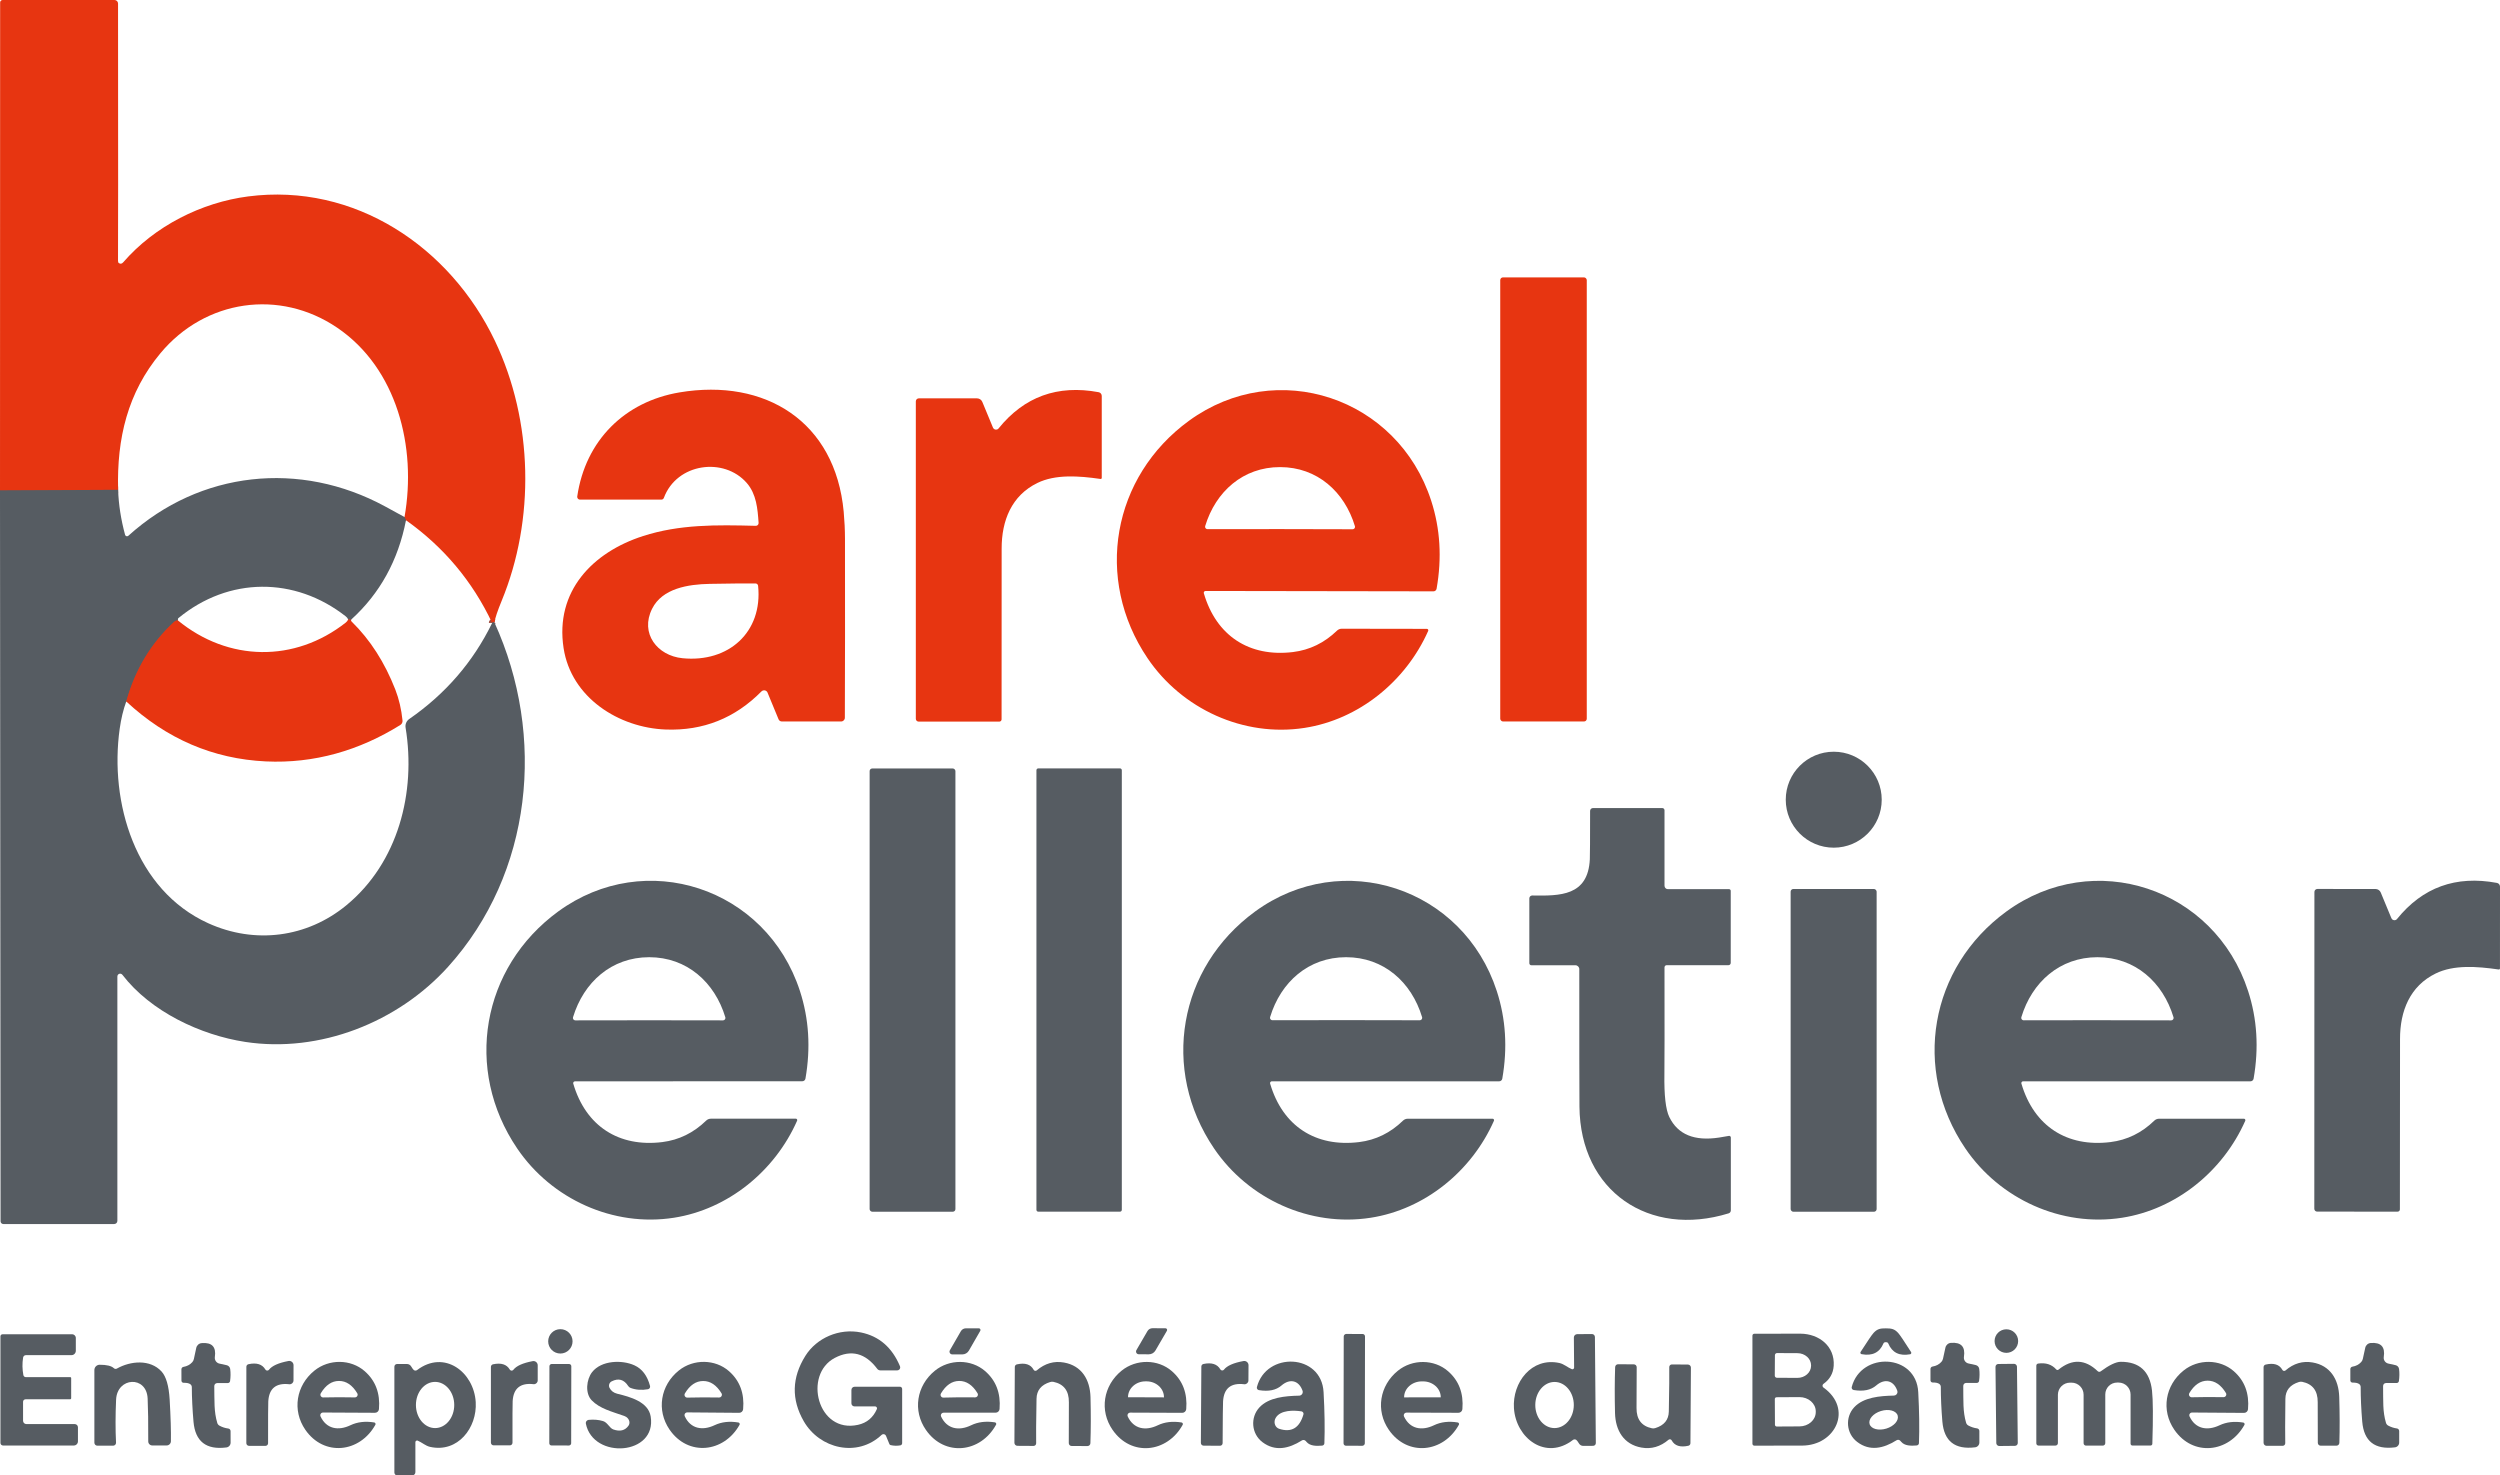
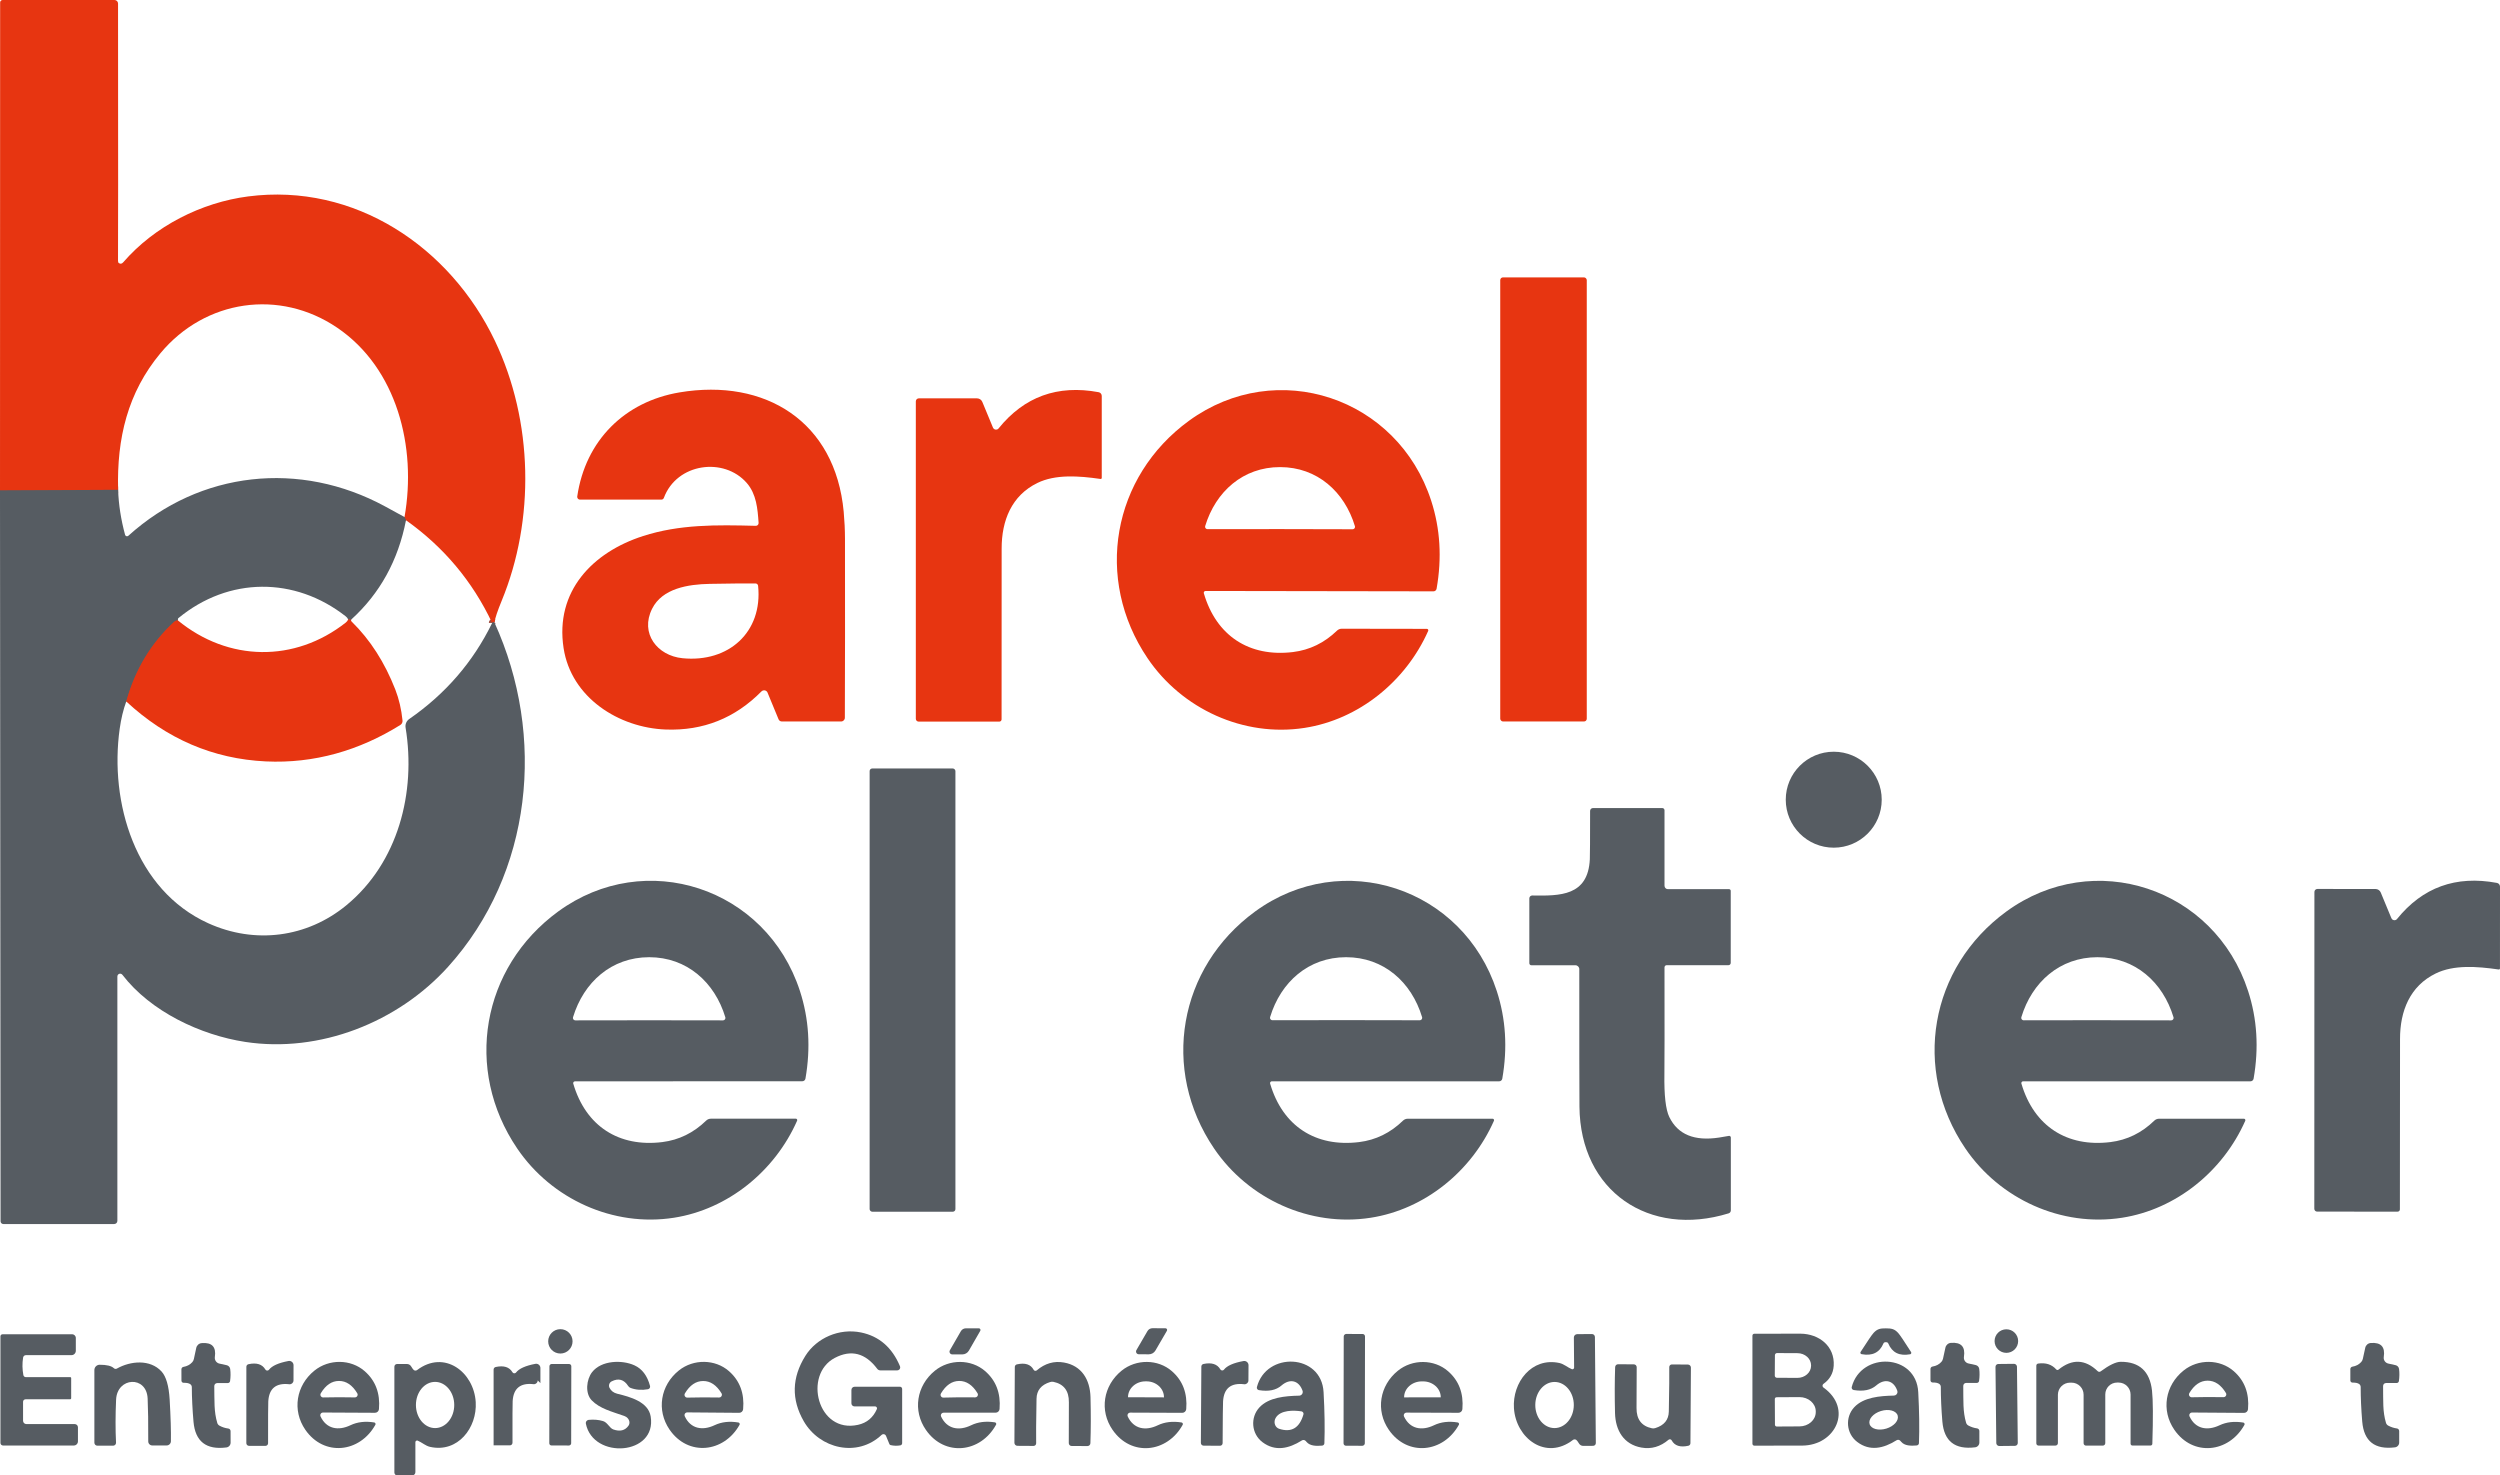
<svg xmlns="http://www.w3.org/2000/svg" id="Calque_1" version="1.1" viewBox="0 0 742.5 438.22">
  <defs>
    <style>
      .st0 {
        fill: #565c62;
      }

      .st1 {
        fill: #e73511;
      }

      .st2 {
        fill: none;
        stroke: #9f493a;
        stroke-width: 2px;
      }
    </style>
  </defs>
  <g>
    <path class="st2" d="M146.85,184.88c-.453-.12-.68-.073-.68.14" vector-effect="non-scaling-stroke" />
    <path class="st2" d="M120.58,154.51l-.44-.95" vector-effect="non-scaling-stroke" />
    <path class="st2" d="M35.08,145.48l-35.08.17" vector-effect="non-scaling-stroke" />
    <path class="st2" d="M104.29,184.03l-.88-.06" vector-effect="non-scaling-stroke" />
    <path class="st2" d="M52.79,184.23c-.453.06-.847.243-1.18.55-6.807,6.313-11.51,14.167-14.11,23.56" vector-effect="non-scaling-stroke" />
  </g>
  <path class="st1" d="M146.85,184.88c-.453-.12-.68-.073-.68.14-5.84-12.373-14.37-22.543-25.59-30.51l-.44-.95c3.68-20.79-2.25-44.19-19.99-56.23-17.1-11.61-39.2-8.37-52.47,7.54-9.78,11.73-13.01,25.36-12.6,40.61l-35.08.17L.04.72C.04.322.362,0,.76,0h33.25c.58,0,1.05.47,1.05,1.05h0c.04,46.027.037,71.48-.01,76.36-.007.373.08.617.26.73.46.307.893.223,1.3-.25,9.34-10.79,23.27-17.76,37.07-19.55,31.6-4.1,59.95,14.92,73.3,42.87,11.44,23.97,11.9,53.22,2.02,77.22-1.24,3.013-1.957,5.163-2.15,6.45Z" />
  <rect class="st1" x="445.57" y="82.38" width="25.7" height="131.9" rx=".82" ry=".82" />
  <path class="st1" d="M171.44,147.45c2.44-16.67,14.13-28.18,30.38-30.91,25.44-4.27,46.29,8.63,48.76,35.46.247,2.713.373,5.383.38,8.01.033,20.647.02,38.367-.04,53.16,0,.613-.497,1.11-1.11,1.11h-17.61c-.425,0-.808-.257-.97-.65l-3.28-7.94c-.227-.558-.867-.822-1.428-.591-.135.056-.258.138-.362.241-7.847,7.953-17.313,11.73-28.4,11.33-13.94-.5-28.13-9.45-30.38-24.21-2.58-16.86,8.62-28.44,23.62-33.26,10.78-3.47,21.67-3.34,33.46-3.03.447.018.824-.335.841-.787.001-.028,0-.055,0-.083-.29-4.21-.63-8.52-3.5-11.84-6.76-7.79-20.79-5.95-24.64,4.42-.113.307-.409.511-.74.51h-24.17c-.453,0-.819-.368-.819-.821,0-.04.003-.079.009-.119ZM224.38,173.28c-3.207-.02-7.74.023-13.6.13-6.37.12-14.07,1.32-17.1,7.38-3.67,7.32,1.54,13.96,9.02,14.7,13.68,1.36,23.86-7.72,22.46-21.5-.04-.398-.375-.702-.78-.71Z" />
  <path class="st1" d="M326.85,142.25c-6.55-.95-13.42-1.41-18.74,1.19-7.7,3.75-10.63,11.21-10.62,19.49.02,18.653.013,35.56-.02,50.72,0,.37-.3.67-.67.67h-23.96c-.464,0-.84-.376-.84-.84h0v-94.28c0-.492.394-.89.88-.89h17.29c.695,0,1.32.42,1.58,1.06l3.16,7.63c.206.5.779.739,1.28.532.153-.063.287-.163.39-.292,7.62-9.44,17.523-13.027,29.71-10.76.538.097.929.564.93,1.11v24.35c.003.171-.142.311-.324.313-.015,0-.031,0-.046-.003Z" />
  <path class="st1" d="M358.07,175.52c-.298-.006-.545.23-.551.529-.001.055.006.109.021.161,3.7,12.66,13.52,19.02,26.47,17.45,4.967-.607,9.327-2.727,13.08-6.36.38-.365.885-.57,1.41-.57l25.27.04c.243,0,.439.199.438.442,0,.062-.013.122-.039.178-6.67,15-20.63,26.32-36.74,28.8-18.06,2.79-36.41-5.6-46.61-20.71-15.9-23.54-10.5-53.91,12.32-70.52,26.04-18.95,62.01-6.98,71.94,23.8,2.673,8.273,3.203,16.97,1.59,26.09-.082.452-.47.781-.92.78l-67.68-.11ZM380.17,157.14c6.447,0,13.633.017,21.56.05.392,0,.709-.319.709-.711,0-.067-.01-.134-.029-.199-3.08-10.23-11.21-17.55-22.22-17.55-11.02-.01-19.15,7.29-22.25,17.51-.116.375.094.772.468.888.069.021.14.032.212.032,7.927-.02,15.11-.027,21.55-.02Z" />
  <path class="st0" d="M120.14,153.56l.44.95c-2.327,11.947-7.757,21.787-16.29,29.52l-.88-.06c-.167-.367-.42-.68-.76-.94-15.07-11.79-34.72-11.76-49.66.55-.113.088-.173.227-.16.37.007.113-.007.207-.04.28-.453.06-.847.243-1.18.55-6.807,6.313-11.51,14.167-14.11,23.56-.88,2.407-1.53,5.107-1.95,8.1-3.06,21.81,4.57,47.89,26.27,57.75,13.87,6.3,29.33,4.32,41.05-5.32,15.4-12.67,20.73-33.54,17.59-52.76-.164-.995.261-1.996,1.09-2.57,10.787-7.467,18.993-16.973,24.62-28.52,0-.213.227-.26.68-.14,15.37,33.73,11.31,74.51-13.82,102.31-14.88,16.45-38.08,25.64-60.2,22.26-13.23-2.03-28.06-8.97-36.49-19.95-.282-.36-.802-.428-1.162-.152-.203.155-.32.396-.318.652v72.6c0,.519-.421.94-.94.94H.99c-.449,0-.815-.361-.82-.81l-.17-217.08,35.08-.17c.153,4.373.843,8.827,2.07,13.36.091.319.423.503.742.413.089-.025.17-.071.238-.133,21.32-19.28,50.96-22.42,76.21-8.73,1.973,1.067,3.907,2.123,5.8,3.17Z" />
  <path class="st1" d="M104.29,184.03c-.207.08-.137.293.21.64,5.46,5.36,9.763,12.07,12.91,20.13,1.093,2.813,1.807,5.88,2.14,9.2.055.519-.193,1.027-.64,1.31-12.15,7.58-25.62,11.51-39.96,10.83-15.66-.747-29.477-6.68-41.45-17.8,2.6-9.393,7.303-17.247,14.11-23.56.333-.307.727-.49,1.18-.55,15.01,12.33,34.76,12.59,49.91.67.333-.267.57-.577.71-.93l.88.06Z" />
  <circle class="st0" cx="544.62" cy="237.51" r="14.25" />
-   <path class="st0" d="M308.37,228.21h24.26c.304,0,.55.246.55.55v130.56c0,.304-.246.55-.55.55h-24.26c-.304,0-.55-.246-.55-.55v-130.56c0-.304.246-.55.55-.55Z" />
  <rect class="st0" x="258.28" y="228.24" width="25.48" height="131.64" rx=".77" ry=".77" />
  <path class="st0" d="M514.06,337.85v21.63c-.001.406-.26.762-.64.88-23.58,7.28-44.11-6.52-44.32-31.69-.04-5.073-.057-18.687-.05-40.84,0-.635-.519-1.15-1.16-1.15h-13.08c-.331,0-.6-.273-.6-.61v-19.25c0-.475.385-.86.86-.86.003,0,.007,0,.01,0,8.27.13,16.58.17,17.1-10.77.053-1.173.08-5.957.08-14.35,0-.469.385-.85.86-.85h20.58c.365,0,.66.296.66.66v22.42c0,.558.448,1.01,1,1.01h18.18c.271,0,.49.224.49.5h0v21.4c0,.376-.3.68-.67.68h-18.36c-.353,0-.64.287-.64.64.027,17.98.017,28.533-.03,31.66-.1,6.34.387,10.607,1.46,12.8,2.527,5.193,7.46,7.223,14.8,6.09,1.28-.193,2.24-.357,2.88-.49.265-.055.525.119.58.39.007.033.01.067.01.1Z" />
  <path class="st0" d="M170.78,321.16c-.298,0-.542.236-.544.529,0,.055.008.109.024.161,3.72,12.62,13.52,18.94,26.44,17.35,4.953-.62,9.297-2.747,13.03-6.38.378-.366.884-.57,1.41-.57l25.2-.01c.243,0,.439.198.439.441,0,.062-.013.122-.039.178-6.61,14.97-20.52,26.3-36.58,28.81-18.01,2.82-36.34-5.52-46.54-20.56-15.92-23.45-10.59-53.76,12.14-70.38,25.93-18.96,61.84-7.1,71.82,23.59,2.68,8.247,3.227,16.923,1.64,26.03-.082.452-.47.781-.92.78l-67.52.03ZM192.81,303.02c6.553,0,13.86.01,21.92.03.398,0,.721-.321.721-.719,0-.072-.01-.143-.031-.211-3.14-10.4-11.41-17.83-22.61-17.83s-19.47,7.43-22.62,17.83c-.116.38.098.783.479.899.072.022.146.032.221.031,8.06-.027,15.367-.037,21.92-.03Z" />
  <path class="st0" d="M377.75,321.15c-.298,0-.542.236-.544.529,0,.055.008.109.024.161,3.71,12.62,13.51,18.95,26.43,17.36,4.953-.613,9.297-2.737,13.03-6.37.378-.366.884-.57,1.41-.57h25.2c.243,0,.439.198.439.441,0,.062-.013.122-.039.179-6.62,14.97-20.53,26.29-36.59,28.79-18.01,2.81-36.33-5.53-46.53-20.58-15.9-23.45-10.56-53.75,12.17-70.36,25.94-18.95,61.84-7.07,71.8,23.62,2.68,8.247,3.223,16.92,1.63,26.02-.082.452-.47.781-.92.78h-67.51ZM399.79,302.98c6.547,0,13.84.013,21.88.04.398,0,.721-.321.721-.719,0-.072-.01-.143-.031-.211-3.13-10.38-11.38-17.8-22.57-17.8s-19.43,7.41-22.57,17.79c-.116.38.098.783.479.899.068.021.14.031.211.031,8.047-.02,15.34-.03,21.88-.03Z" />
  <path class="st0" d="M600.88,321.15c-.298,0-.542.236-.544.529,0,.055.008.109.024.161,3.72,12.62,13.52,18.95,26.44,17.36,4.953-.613,9.297-2.737,13.03-6.37.378-.366.884-.57,1.41-.57h25.2c.243,0,.439.198.439.441,0,.062-.013.122-.039.179-6.62,14.97-20.53,26.29-36.59,28.79-18.01,2.81-36.33-5.53-46.54-20.58-15.9-23.45-10.56-53.75,12.17-70.36,25.94-18.95,61.85-7.07,71.81,23.62,2.68,8.247,3.223,16.92,1.63,26.02-.082.452-.47.781-.92.78h-67.52ZM622.94,303c6.547.007,13.847.023,21.9.05.398,0,.721-.321.721-.719,0-.072-.01-.143-.031-.211-3.13-10.39-11.39-17.83-22.59-17.83s-19.46,7.42-22.6,17.81c-.116.38.098.783.479.899.068.021.14.031.211.031,8.053-.02,15.357-.03,21.91-.03Z" />
  <path class="st0" d="M742.12,287.94c-6.54-.95-13.4-1.42-18.71,1.18-7.68,3.74-10.61,11.18-10.6,19.45.013,18.613,0,35.487-.04,50.62,0,.37-.3.67-.67.67h0l-23.91-.01c-.464,0-.84-.376-.84-.84h0s.03-94.1.03-94.1c0-.492.394-.89.88-.89h0l17.26.01c.692.002,1.313.421,1.57,1.06l3.15,7.61c.203.502.774.744,1.276.542.154-.062.29-.163.394-.292,7.607-9.42,17.493-12.997,29.66-10.73.534.096.924.558.93,1.1l-.01,24.31c.003.171-.142.311-.324.313-.015,0-.031,0-.046-.003Z" />
-   <rect class="st0" x="531.82" y="264.03" width="25.54" height="95.86" rx=".8" ry=".8" />
  <path class="st0" d="M285.8,402.26h-2.99c-.448.003-.811-.361-.812-.813,0-.146.038-.29.112-.417l3.27-5.67c.305-.526.872-.851,1.49-.85h3.84c.276.002.499.227.497.503,0,.087-.024.172-.067.247l-3.38,5.87c-.401.698-1.149,1.129-1.96,1.13Z" />
  <path class="st0" d="M341.2,402.23l-3-.01c-.448-.002-.807-.371-.802-.823.002-.143.04-.283.112-.407l3.29-5.66c.306-.53.879-.854,1.5-.85l3.84.02c.276.002.499.227.497.503,0,.087-.024.172-.067.247l-3.41,5.86c-.404.694-1.151,1.121-1.96,1.12Z" />
  <path class="st0" d="M560.11,394.52c1.6.01,2.51.12,3.65,1.37.513.567,1.79,2.457,3.83,5.67.126.208.06.478-.148.605-.044.027-.092.045-.143.055-3.187.58-5.35-.497-6.49-3.23-.1-.24-.337-.36-.71-.36-.373-.007-.61.113-.71.36-1.147,2.727-3.313,3.793-6.5,3.2-.238-.047-.393-.279-.346-.517.01-.05.029-.099.055-.143,2.053-3.207,3.337-5.09,3.85-5.65,1.15-1.25,2.06-1.36,3.66-1.36Z" />
  <circle class="st0" cx="166.43" cy="398.38" r="3.62" />
  <circle class="st0" cx="595.89" cy="398.3" r="3.5" />
  <path class="st0" d="M260.43,418.51c.127-.294-.014-.636-.314-.763-.072-.03-.149-.046-.226-.047h-6.12c-.497,0-.9-.407-.9-.91h0v-3.97c0-.53.425-.96.95-.96h13.47c.359,0,.65.291.65.65h0v16.12c0,.313-.222.582-.53.64-.953.173-1.917.15-2.89-.07-.169-.038-.307-.154-.37-.31l-1.01-2.45c-.172-.413-.647-.608-1.06-.435-.089.037-.17.09-.24.155-7.19,6.8-18.4,4.16-23.12-4.05-3.727-6.487-3.563-12.967.49-19.44,3.33-5.3,10.03-8.26,16.52-6.93,5.38,1.113,9.237,4.46,11.57,10.04.188.448-.023.964-.472,1.152-.107.045-.222.068-.338.068h-5.04c-.353,0-.686-.166-.9-.45-3.547-4.72-7.753-5.803-12.62-3.25-9.44,4.97-5.11,22.56,6.91,19.87,2.613-.58,4.477-2.133,5.59-4.66Z" />
  <path class="st0" d="M466.82,406.64c.256.105.548-.022.653-.283.025-.062.038-.129.037-.197l-.07-8.93c-.005-.541.433-.984.98-.99l4.38-.03c.486-.006.884.384.89.87h0s.27,31.51.27,31.51c.006.447-.348.814-.79.82-.003,0-.007,0-.01,0l-2.94.02c-.509.004-.981-.258-1.24-.69-.38-.62-.66-.987-.84-1.1-.294-.203-.685-.195-.97.02-8.07,6.22-16.93-.47-17.53-9.42-.51-7.61,5.22-15.22,13.5-13.43,1.34.29,2.51,1.36,3.68,1.83ZM461.736,410.44c-3.159-.017-5.736,3.037-5.756,6.82h0c-.02,3.783,2.525,6.863,5.684,6.88,3.159.017,5.736-3.037,5.756-6.82h0c.02-3.783-2.525-6.863-5.684-6.88Z" />
  <path class="st0" d="M22.19,422.95c.53,0,.96.43.96.96v4.17c0,.685-.551,1.24-1.23,1.24H.91c-.431,0-.78-.345-.78-.77H.13v-31.66c0-.337.278-.61.62-.61h20.68c.602,0,1.09.492,1.09,1.1h0v3.8c0,.718-.578,1.3-1.29,1.3H7.69c-.414,0-.766.306-.83.72-.273,1.74-.247,3.473.08,5.2.071.355.377.611.73.61h13.22c.138,0,.25.112.25.25v6c0,.182-.148.33-.33.33H7.59c-.409,0-.74.331-.74.74h0v5.64c0,.541.443.98.99.98h14.35Z" />
  <rect class="st0" x="385.62" y="409.63" width="33.2" height="6.32" rx=".72" ry=".72" transform="translate(-11.271 814.289) rotate(-89.9)" />
  <path class="st0" d="M521.02,429.36c-.305-.005-.55-.259-.55-.57v-32.1c0-.315.255-.57.57-.57h0c5.42-.033,9.987-.04,13.7-.02,5.58.04,10.24,3.77,9.87,9.54-.147,2.247-1.16,4.037-3.04,5.37-.301.215-.37.634-.155.935.043.06.095.112.155.155,8.84,6.31,3.6,17.19-6.31,17.24-6.48.033-11.227.04-14.24.02ZM527.15,402.48l-.04,6.08c-.006.348.272.634.62.64.003,0,.007,0,.01,0l6.07.03c2.242.012,4.069-1.594,4.08-3.588v-.122c.01-1.993-1.799-3.618-4.04-3.63l-6.07-.03c-.344,0-.625.276-.63.62ZM527.12,415.51l.04,7.64c0,.293.237.53.53.53h0l6.77-.04c2.672-.013,4.829-1.92,4.82-4.26v-.22c-.009-2.342-2.183-4.231-4.856-4.22-.001,0-.003,0-.004,0l-6.77.04c-.293,0-.53.237-.53.53h0Z" />
  <path class="st0" d="M65.17,404.99l2.14.47c.558.117.983.569,1.06,1.13.147,1.18.133,2.383-.04,3.61-.054.328-.337.57-.67.57l-3.15.01c-.48,0-.87.389-.871.87,0,.01,0,.02,0,.031.08,4.48-.13,7.53.9,10.96.108.338.344.621.66.79.827.447,1.693.727,2.6.84.386.045.678.376.68.77l.01,3.43c0,.721-.535,1.329-1.25,1.42-5.993.773-9.25-1.767-9.77-7.62-.32-3.687-.487-7.117-.5-10.29,0-.34-.16-.658-.43-.86-.407-.307-1.07-.45-1.99-.43-.353.011-.649-.266-.66-.62,0-.007,0-.014,0-.02l-.01-3.37c0-.357.258-.661.61-.72,1.053-.173,1.923-.637,2.61-1.39.239-.27.404-.597.48-.95l.71-3.31c.173-.777.831-1.349,1.62-1.41,3.047-.253,4.347,1.123,3.9,4.13-.131.909.463,1.765,1.36,1.96Z" />
  <path class="st0" d="M584.64,404.95l2.14.47c.557.119.978.576,1.05,1.14.147,1.18.13,2.38-.05,3.6-.054.328-.337.57-.67.57h-3.15c-.48,0-.87.389-.87.87,0,.007,0,.013,0,.02.06,4.48-.16,7.53.85,10.96.105.341.342.629.66.8.827.447,1.693.73,2.6.85.383.05.669.379.67.77v3.42c.005.728-.537,1.344-1.26,1.43-5.993.74-9.237-1.813-9.73-7.66-.307-3.693-.46-7.123-.46-10.29,0-.34-.16-.658-.43-.86-.407-.307-1.07-.453-1.99-.44-.353.006-.644-.276-.65-.63,0-.003,0-.007,0-.01v-3.37c-.005-.361.254-.671.61-.73,1.053-.16,1.927-.617,2.62-1.37.243-.269.411-.596.49-.95l.72-3.3c.173-.777.831-1.349,1.62-1.41,3.047-.24,4.34,1.143,3.88,4.15-.138.913.453,1.775,1.35,1.97Z" />
  <path class="st0" d="M709.33,404.98l2.14.47c.557.118.978.576,1.05,1.14.147,1.18.13,2.38-.05,3.6-.054.328-.337.569-.67.57h-3.15c-.48,0-.87.389-.87.87,0,.007,0,.013,0,.02.06,4.48-.16,7.52.86,10.95.103.34.336.627.65.8.827.447,1.693.73,2.6.85.383.05.669.379.67.77v3.42c0,.721-.535,1.329-1.25,1.42-5.993.747-9.237-1.803-9.73-7.65-.307-3.687-.46-7.113-.46-10.28,0-.34-.16-.658-.43-.86-.407-.307-1.07-.453-1.99-.44-.353.006-.644-.276-.65-.63,0-.003,0-.007,0-.01v-3.37c0-.357.258-.661.61-.72,1.053-.167,1.923-.623,2.61-1.37.243-.269.411-.596.49-.95l.72-3.3c.173-.777.831-1.349,1.62-1.41,3.047-.24,4.34,1.14,3.88,4.14-.143.911.449,1.775,1.35,1.97Z" />
  <path class="st0" d="M370.78,410c-.008.63-.52,1.134-1.144,1.127-.039,0-.078-.003-.116-.007-3.947-.467-6.037,1.223-6.27,5.07-.053.853-.097,4.997-.13,12.43-.005.427-.349.77-.77.77l-4.89-.03c-.443-.005-.8-.367-.8-.81l.14-22.69c.003-.365.264-.681.63-.76,2.42-.507,4.09.027,5.01,1.6.185.314.587.421.897.24.07-.041.132-.095.183-.16.913-1.16,2.843-2.01,5.79-2.55.69-.127,1.352.329,1.479,1.019.015.079.022.16.021.241l-.03,4.51Z" />
  <path class="st0" d="M87.17,409.99c-.002.63-.51,1.139-1.134,1.137-.042,0-.084-.003-.126-.007-3.94-.447-6.017,1.253-6.23,5.1-.047.853-.067,4.997-.06,12.43-.005.423-.342.765-.76.77h-4.89c-.443,0-.805-.357-.81-.8l.01-22.69c.002-.362.258-.677.62-.76,2.42-.527,4.093-.003,5.02,1.57.189.312.591.415.9.231.07-.042.131-.096.18-.161.907-1.167,2.83-2.03,5.77-2.59.688-.138,1.357.307,1.495.995.017.084.025.169.025.255l-.01,4.52Z" />
  <path class="st0" d="M111.15,422.47c.26.051.43.303.379.563-.009.048-.026.094-.049.137-4.62,8.31-15.26,9.5-20.8,1.47-3.96-5.76-2.74-13.17,2.71-17.57,4.35-3.51,10.79-3.43,14.9.15,3.24,2.827,4.66,6.593,4.26,11.3-.057.617-.575,1.087-1.19,1.08l-15.43-.08c-.447-.003-.812.358-.815.805,0,.119.025.237.075.345,1.74,3.72,5.26,4.37,8.91,2.62,2.047-.973,4.397-1.247,7.05-.82ZM100.69,414.98c1.56-.007,3.127.01,4.7.05.447.013.82-.339.833-.786.005-.16-.038-.318-.123-.454-1.473-2.44-3.28-3.657-5.42-3.65-2.14,0-3.943,1.223-5.41,3.67-.232.382-.11.881.272,1.113.132.08.284.121.438.117,1.573-.04,3.143-.06,4.71-.06Z" />
  <path class="st0" d="M123.37,428.34v8.9c0,.541-.443.98-.99.98h-4.37c-.486,0-.88-.394-.88-.88h0v-31.42c0-.447.358-.81.8-.81h2.94c.508,0,.977.266,1.23.7.373.62.647.99.82,1.11.294.203.685.195.97-.02,8.1-6.13,16.88.62,17.4,9.54.45,7.6-5.33,15.14-13.57,13.28-1.34-.3-2.49-1.37-3.66-1.85-.256-.105-.548.022-.653.283-.024.059-.036.123-.037.187ZM129.208,410.42c-3.143.005-5.685,3.081-5.678,6.87h0c.007,3.789,2.559,6.856,5.702,6.85h0c3.143-.005,5.685-3.081,5.678-6.87h0c-.007-3.789-2.559-6.856-5.702-6.85h0Z" />
-   <path class="st0" d="M159.7,409.98c-.002.624-.505,1.129-1.124,1.128-.042,0-.084-.003-.126-.008-3.913-.44-5.977,1.25-6.19,5.07-.047.847-.063,4.957-.05,12.33,0,.425-.34.77-.76.77h-4.85c-.442,0-.8-.358-.8-.8h0v-22.51c.002-.362.258-.677.62-.76,2.4-.52,4.06,0,4.98,1.56.183.309.582.41.891.227.069-.041.13-.094.179-.157.9-1.16,2.81-2.017,5.73-2.57.683-.133,1.344.314,1.477.997.016.08.023.162.023.243v4.48Z" />
+   <path class="st0" d="M159.7,409.98c-.002.624-.505,1.129-1.124,1.128-.042,0-.084-.003-.126-.008-3.913-.44-5.977,1.25-6.19,5.07-.047.847-.063,4.957-.05,12.33,0,.425-.34.77-.76.77h-4.85h0v-22.51c.002-.362.258-.677.62-.76,2.4-.52,4.06,0,4.98,1.56.183.309.582.41.891.227.069-.041.13-.094.179-.157.9-1.16,2.81-2.017,5.73-2.57.683-.133,1.344.314,1.477.997.016.08.023.162.023.243v4.48Z" />
  <path class="st0" d="M192.45,412.6c-1.853.333-3.573.207-5.16-.38-.292-.11-.541-.31-.71-.57-1.247-1.947-2.883-2.41-4.91-1.39-.708.35-.995,1.212-.643,1.925,0,.002.002.003.003.005.453.9,1.217,1.483,2.29,1.75,3.86.94,9.21,2.39,9.93,6.74,1.91,11.58-17.09,12.88-19.25,2.14-.102-.509.233-1.005.747-1.107.027-.005.055-.01.083-.013,1.533-.153,2.957-.033,4.27.36,1.35.41,1.92,2.09,3.06,2.49,1.973.693,3.47.327,4.49-1.1.586-.82.282-1.999-.68-2.632-.162-.107-.337-.194-.52-.258-3.8-1.34-7.33-2.2-9.71-4.66-2.05-2.12-1.55-6.23.1-8.36,2.75-3.53,8.85-3.72,12.56-2.05,2.3,1.04,3.853,3.09,4.66,6.15.107.417-.145.842-.562.949-.016.004-.032.008-.048.011Z" />
  <path class="st0" d="M219.3,422.48c.261.046.436.294.39.556-.009.05-.026.099-.05.144-4.65,8.29-15.29,9.44-20.79,1.4-3.94-5.77-2.7-13.16,2.77-17.55,4.35-3.48,10.79-3.39,14.88.2,3.227,2.833,4.63,6.603,4.21,11.31-.062.61-.572,1.073-1.18,1.07l-15.42-.13c-.447-.003-.812.358-.815.805,0,.119.025.237.075.345,1.72,3.72,5.24,4.38,8.89,2.64,2.053-.967,4.4-1.23,7.04-.79ZM208.86,415.02c1.567-.007,3.14.007,4.72.04.453.005.824-.357.83-.81.002-.147-.036-.292-.11-.42-1.487-2.453-3.307-3.677-5.46-3.67-2.147,0-3.957,1.23-5.43,3.69-.232.389-.105.892.284,1.124.132.079.283.119.436.116,1.58-.047,3.157-.07,4.73-.07Z" />
  <path class="st0" d="M295.49,422.44c.261.046.436.294.39.556-.009.051-.026.099-.05.144-4.58,8.35-15.23,9.59-20.81,1.58-4-5.74-2.82-13.16,2.62-17.6,4.33-3.53,10.78-3.49,14.91.07,3.26,2.813,4.7,6.577,4.32,11.29-.052.618-.565,1.092-1.18,1.09h-15.45c-.447,0-.81.363-.809.81,0,.121.027.24.079.349,1.76,3.71,5.29,4.34,8.93,2.57,2.047-.987,4.397-1.273,7.05-.86ZM284.9,415c1.567-.013,3.137-.007,4.71.02.447.013.82-.339.833-.786.005-.16-.038-.318-.123-.454-1.487-2.44-3.303-3.653-5.45-3.64-2.147.02-3.95,1.26-5.41,3.72-.232.382-.111.88.271,1.113.138.084.298.125.459.117,1.573-.053,3.143-.083,4.71-.09Z" />
  <path class="st0" d="M307.74,428.65c.011.425-.325.779-.75.79-.01,0-.02,0-.03,0l-4.78-.03c-.497,0-.9-.403-.9-.9l.12-22.52c0-.37.258-.69.62-.77,2.433-.547,4.09-.013,4.97,1.6.159.297.528.409.825.251.037-.02.072-.044.105-.071,2.453-2.08,5.143-2.857,8.07-2.33,5.29.93,7.76,5.11,7.89,10.29.127,4.967.117,9.527-.03,13.68-.016.473-.407.846-.88.84l-4.69-.02c-.469,0-.85-.38-.85-.85,0-.003,0-.007,0-.01.02-7.86.03-11.9.03-12.12.04-3.393-1.487-5.417-4.58-6.07-.324-.067-.665-.046-.99.06-2.653.813-4,2.47-4.04,4.97-.12,6.733-.157,11.137-.11,13.21Z" />
  <path class="st0" d="M350.91,422.47c.262.043.439.29.396.551-.009.056-.028.109-.056.159-4.61,8.33-15.26,9.53-20.81,1.5-3.98-5.75-2.77-13.17,2.68-17.59,4.34-3.51,10.79-3.45,14.91.13,3.247,2.82,4.673,6.587,4.28,11.3-.052.621-.572,1.097-1.19,1.09l-15.44-.06c-.447-.005-.814.353-.819.8-.001.124.026.247.079.36,1.75,3.71,5.27,4.35,8.92,2.6,2.047-.98,4.397-1.26,7.05-.84ZM335.04,414.98l10.64.04c.011,0,.02-.009.02-.02h0v-.02c.01-2.595-2.304-4.708-5.17-4.72h-.3c-2.866-.012-5.199,2.083-5.21,4.679h0v.021c0,.011.009.02.02.02Z" />
  <path class="st0" d="M392.67,429.35c-1.73.15-3.58.13-4.61-1.08-.207-.247-.367-.403-.48-.47-.29-.172-.654-.164-.94.02-3.88,2.45-7.93,3.34-11.68.51-3.33-2.51-3.66-7.36-.92-10.32,2.78-3,7.64-3.4,11.81-3.5.602-.008,1.083-.503,1.075-1.105-.002-.121-.023-.241-.065-.355-1.06-3.01-3.68-3.78-6.27-1.55-1.6,1.387-3.83,1.843-6.69,1.37-.403-.065-.678-.445-.613-.848.003-.021.008-.041.013-.062,2.75-10.61,19.18-10.01,19.8,1.5.32,5.787.4,10.85.24,15.19-.009.364-.297.665-.67.7ZM386.54,419.18c-2.21-.36-6.29-.47-7.67,1.95-.623,1.099-.322,2.467.673,3.056.122.072.252.131.387.174,3.627,1.173,6.023-.247,7.19-4.26.111-.388-.114-.792-.502-.902-.026-.007-.052-.013-.078-.018Z" />
  <path class="st0" d="M432.94,422.47c.261.046.436.294.39.556-.009.05-.026.099-.05.144-4.6,8.32-15.24,9.52-20.79,1.5-3.97-5.74-2.77-13.15,2.68-17.56,4.33-3.51,10.77-3.45,14.88.12,3.247,2.82,4.673,6.583,4.28,11.29-.057.614-.569,1.082-1.18,1.08l-15.43-.05c-.447.003-.808.368-.805.815,0,.116.026.23.075.335,1.74,3.71,5.27,4.36,8.91,2.6,2.047-.98,4.393-1.257,7.04-.83ZM417.02,415.02l10.88-.02v-.04c-.005-2.593-2.359-4.691-5.26-4.69h-.36c-2.905.001-5.26,2.106-5.26,4.702v.048Z" />
  <path class="st0" d="M569.93,428.61c-.014.361-.301.656-.67.69-1.73.15-3.57.13-4.6-1.08-.2-.247-.357-.403-.47-.47-.288-.173-.652-.165-.94.02-3.88,2.44-7.92,3.32-11.65.49-3.32-2.51-3.64-7.35-.9-10.3,2.77-2.98,7.62-3.38,11.78-3.47.602-.01,1.081-.507,1.071-1.109-.002-.116-.023-.232-.061-.341-1.05-3.01-3.66-3.78-6.25-1.56-1.6,1.38-3.827,1.833-6.68,1.36-.403-.07-.673-.449-.604-.847.004-.021.008-.042.014-.063,2.76-10.58,19.15-9.96,19.75,1.53.307,5.767.377,10.817.21,15.15ZM563.607,420.398c-.443-1.441-2.668-2.035-4.97-1.327h0c-2.302.708-3.808,2.45-3.365,3.891s2.668,2.035,4.97,1.327h0c2.302-.708,3.808-2.45,3.365-3.891Z" />
  <path class="st0" d="M639.25,428.8c-.011.296-.254.53-.55.53h-5.36c-.309,0-.56-.251-.56-.56v-14.59c0-1.966-1.594-3.56-3.56-3.56h-.43c-1.944,0-3.52,1.58-3.52,3.53v14.46c0,.409-.331.74-.74.74h-4.98c-.398,0-.72-.322-.72-.72v-14.41c0-1.968-1.592-3.565-3.56-3.57h-.46c-1.988-.005-3.604,1.602-3.61,3.59v14.37c0,.403-.327.73-.73.73h-5.02c-.365,0-.66-.295-.66-.66h0v-23.08c.002-.315.232-.58.54-.62,2.273-.32,4.067.263,5.38,1.75.169.193.459.219.66.06,4.047-3.273,7.933-3.12,11.66.46.238.224.599.25.86.06,2.573-1.893,4.56-2.843,5.96-2.85,5.553-.027,8.653,2.82,9.3,8.54.313,2.78.347,8.047.1,15.8Z" />
  <path class="st0" d="M666.25,422.5c.261.046.436.294.39.556-.009.05-.026.099-.05.144-4.64,8.32-15.3,9.48-20.82,1.43-3.96-5.77-2.73-13.18,2.75-17.58,4.35-3.5,10.8-3.41,14.9.18,3.24,2.833,4.653,6.607,4.24,11.32-.057.617-.575,1.087-1.19,1.08l-15.45-.11c-.447.003-.808.368-.805.815,0,.116.026.23.075.335,1.73,3.72,5.25,4.38,8.91,2.64,2.053-.973,4.403-1.243,7.05-.81ZM655.67,414.92c1.567-.007,3.14.007,4.72.04.453.003.823-.361.826-.814.001-.15-.039-.297-.116-.426-1.487-2.447-3.303-3.667-5.45-3.66s-3.953,1.24-5.42,3.7c-.226.392-.092.894.3,1.12.128.074.273.112.42.11,1.573-.047,3.147-.07,4.72-.07Z" />
-   <path class="st0" d="M678.72,428.62c.011.425-.325.779-.75.79-.007,0-.013,0-.02,0h-4.77c-.497,0-.9-.403-.9-.9v-22.46c0-.367.252-.686.61-.77,2.427-.56,4.083-.037,4.97,1.57.163.295.534.403.829.24.036-.02.07-.043.101-.07,2.433-2.087,5.113-2.877,8.04-2.37,5.28.9,7.76,5.06,7.92,10.23.153,4.953.167,9.5.04,13.64-.011.473-.397.85-.87.85h-4.68c-.469,0-.85-.381-.85-.85-.02-7.84-.03-11.87-.03-12.09.02-3.387-1.517-5.397-4.61-6.03-.321-.065-.659-.045-.98.06-2.647.827-3.983,2.487-4.01,4.98-.08,6.72-.093,11.113-.04,13.18Z" />
  <path class="st0" d="M34.46,428.46c.028.474-.334.881-.809.909-.017.001-.034.001-.051.001h-4.69c-.486,0-.88-.398-.88-.89h0v-21.57c0-.873.703-1.58,1.57-1.58h0c2.1,0,3.503.34,4.21,1.02.244.233.609.282.9.12,4.05-2.29,9.87-2.83,13.26.85,1.373,1.5,2.18,4.28,2.42,8.34.3,5.193.423,9.323.37,12.39-.011.694-.576,1.25-1.27,1.25h-4.26c-.663,0-1.2-.537-1.2-1.2h0c.02-5.573-.04-9.82-.18-12.74-.31-6.89-9.07-6.38-9.37.33-.207,4.627-.213,8.883-.02,12.77Z" />
  <path class="st0" d="M495.77,406.02c-.005-.425.335-.774.76-.78.003,0,.007,0,.01,0l4.77.03c.497.005.896.413.89.91h0s-.14,22.44-.14,22.44c0,.37-.258.69-.62.77-2.427.54-4.077.007-4.95-1.6-.159-.297-.528-.409-.825-.251-.037.02-.072.044-.105.071-2.447,2.073-5.13,2.847-8.05,2.32-5.27-.93-7.73-5.11-7.85-10.28-.12-4.947-.107-9.49.04-13.63.016-.473.407-.846.88-.84l4.68.03c.466.005.84.384.84.85-.027,7.84-.043,11.87-.05,12.09-.04,3.38,1.483,5.397,4.57,6.05.321.069.658.052.98-.05,2.653-.813,4-2.463,4.04-4.95.127-6.72.17-11.113.13-13.18Z" />
  <rect class="st0" x="592.78" y="405.08" width="6.38" height="24.36" rx=".84" ry=".84" transform="translate(-4.337 6.264) rotate(-.6)" />
  <rect class="st0" x="154.31" y="413.96" width="24.2" height="6.5" rx=".65" ry=".65" transform="translate(-251.09 582.892) rotate(-89.9)" />
</svg>